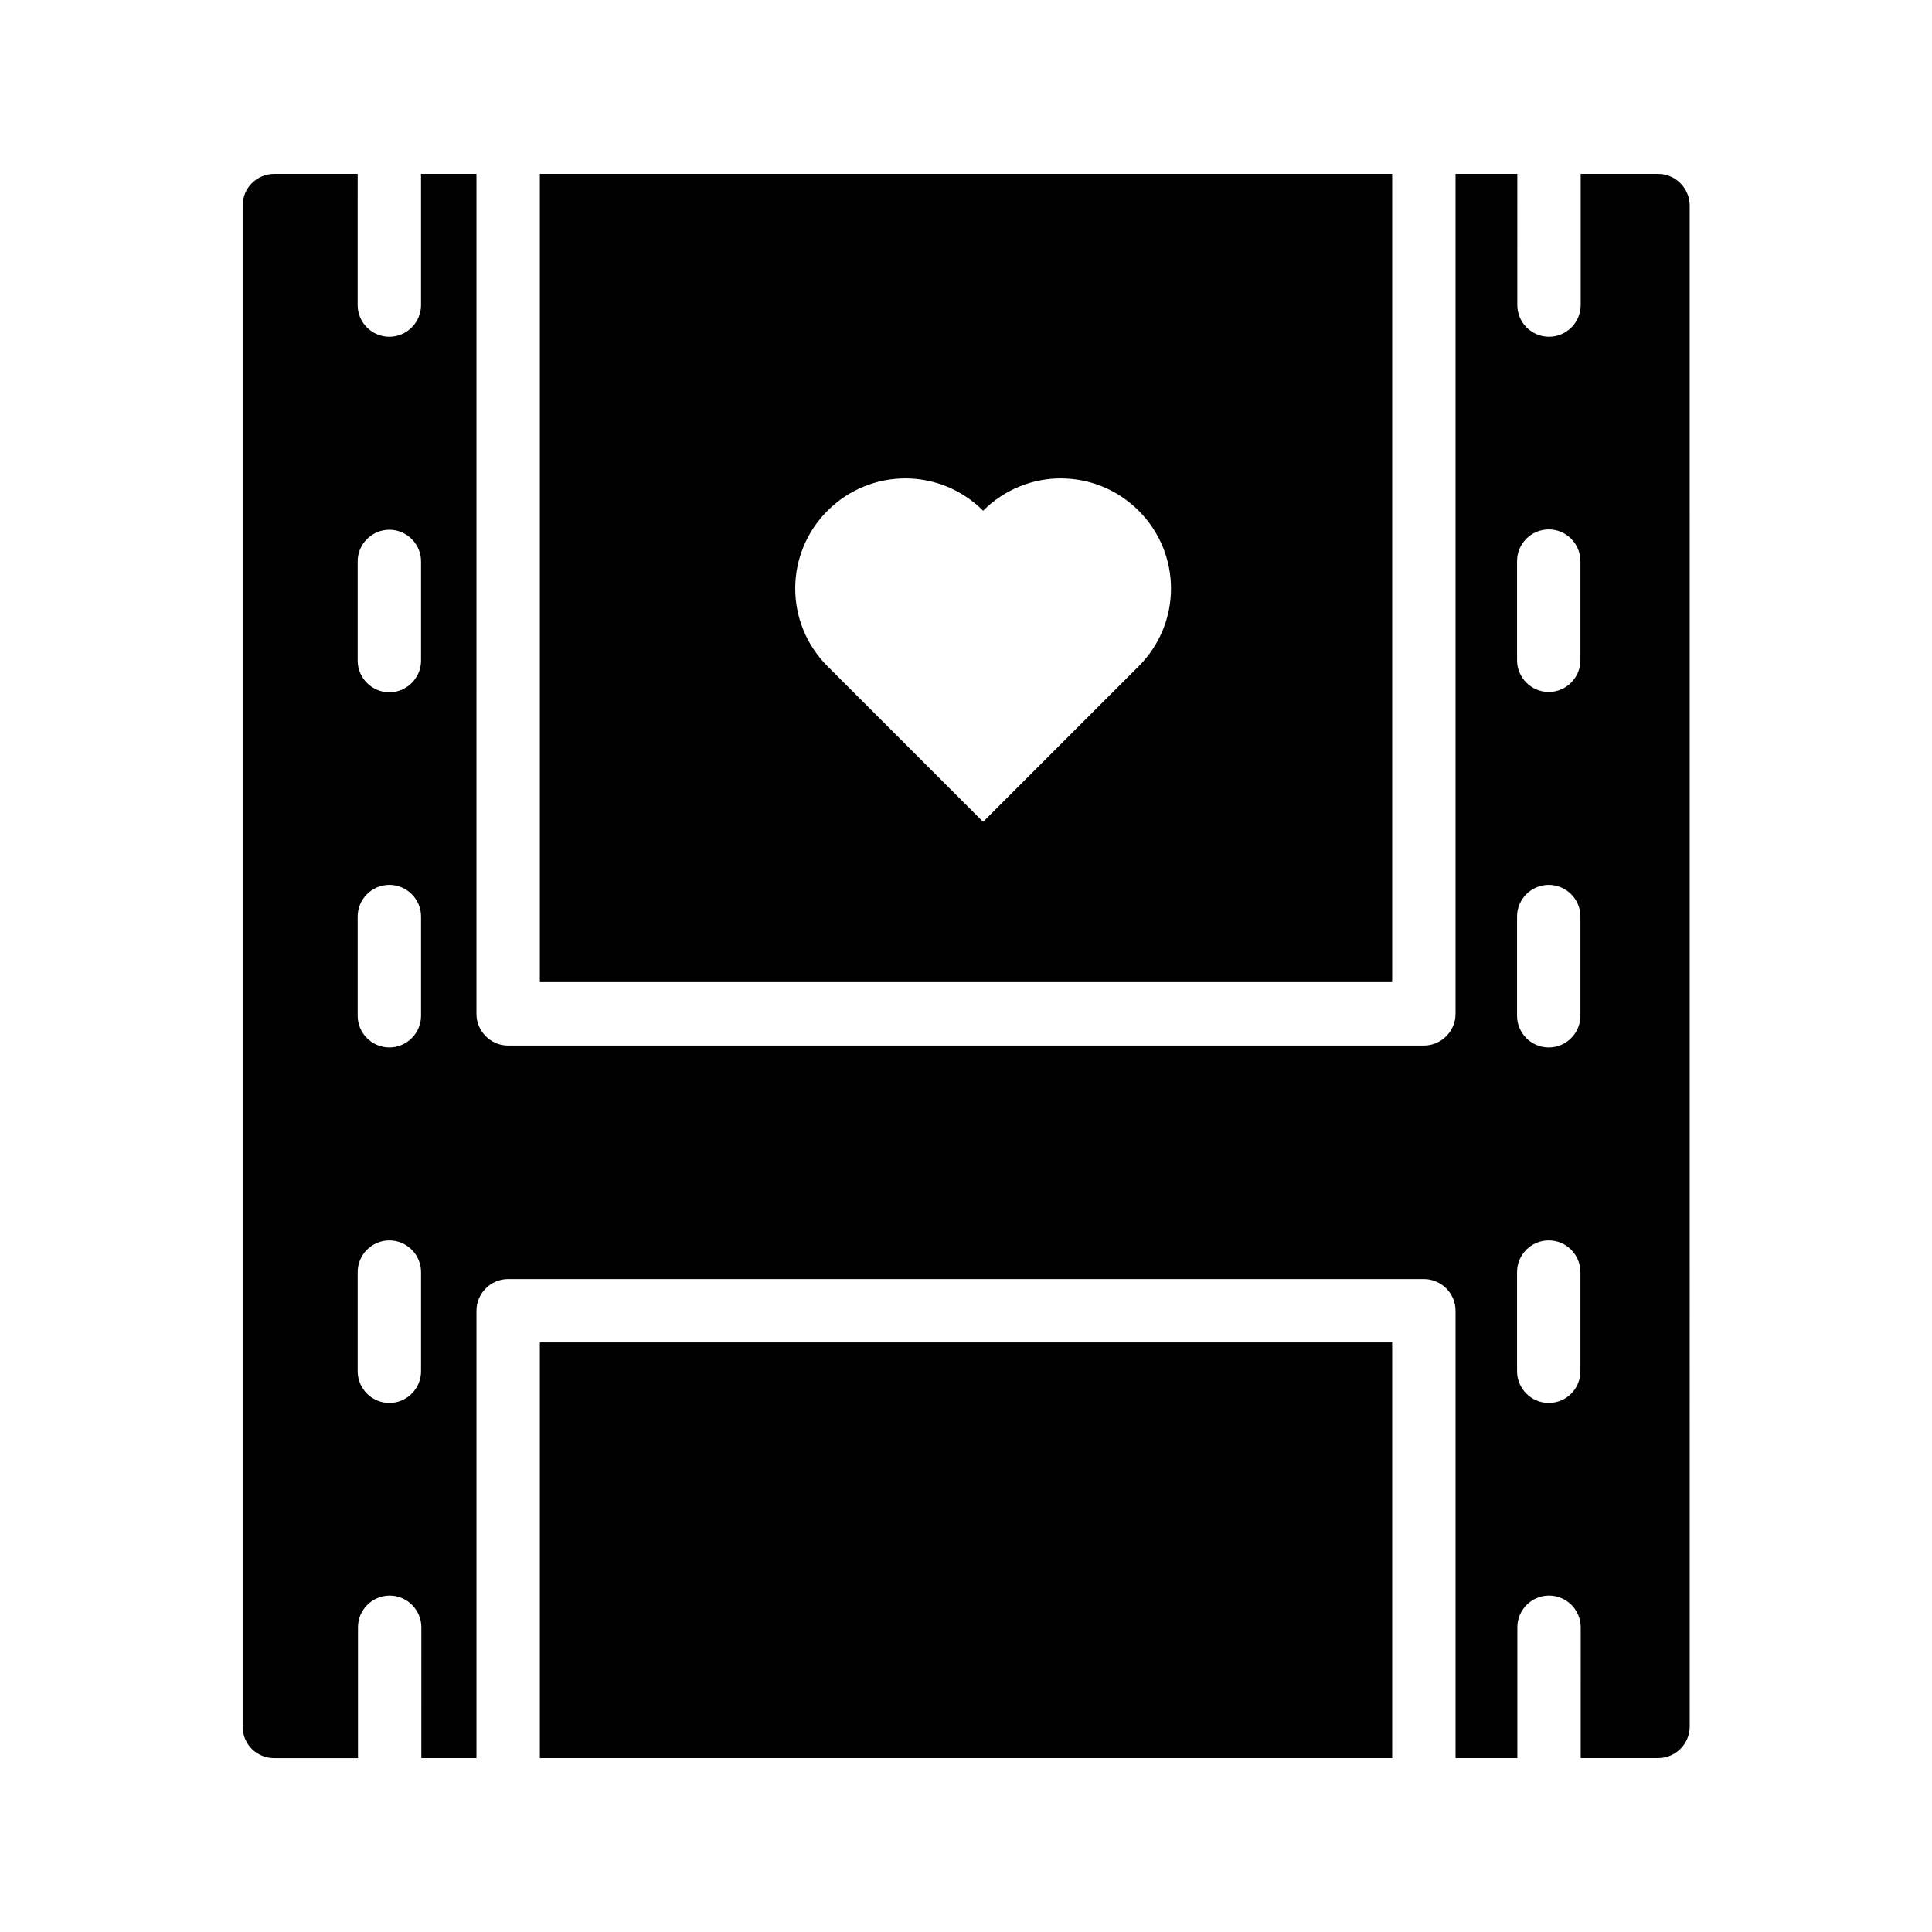
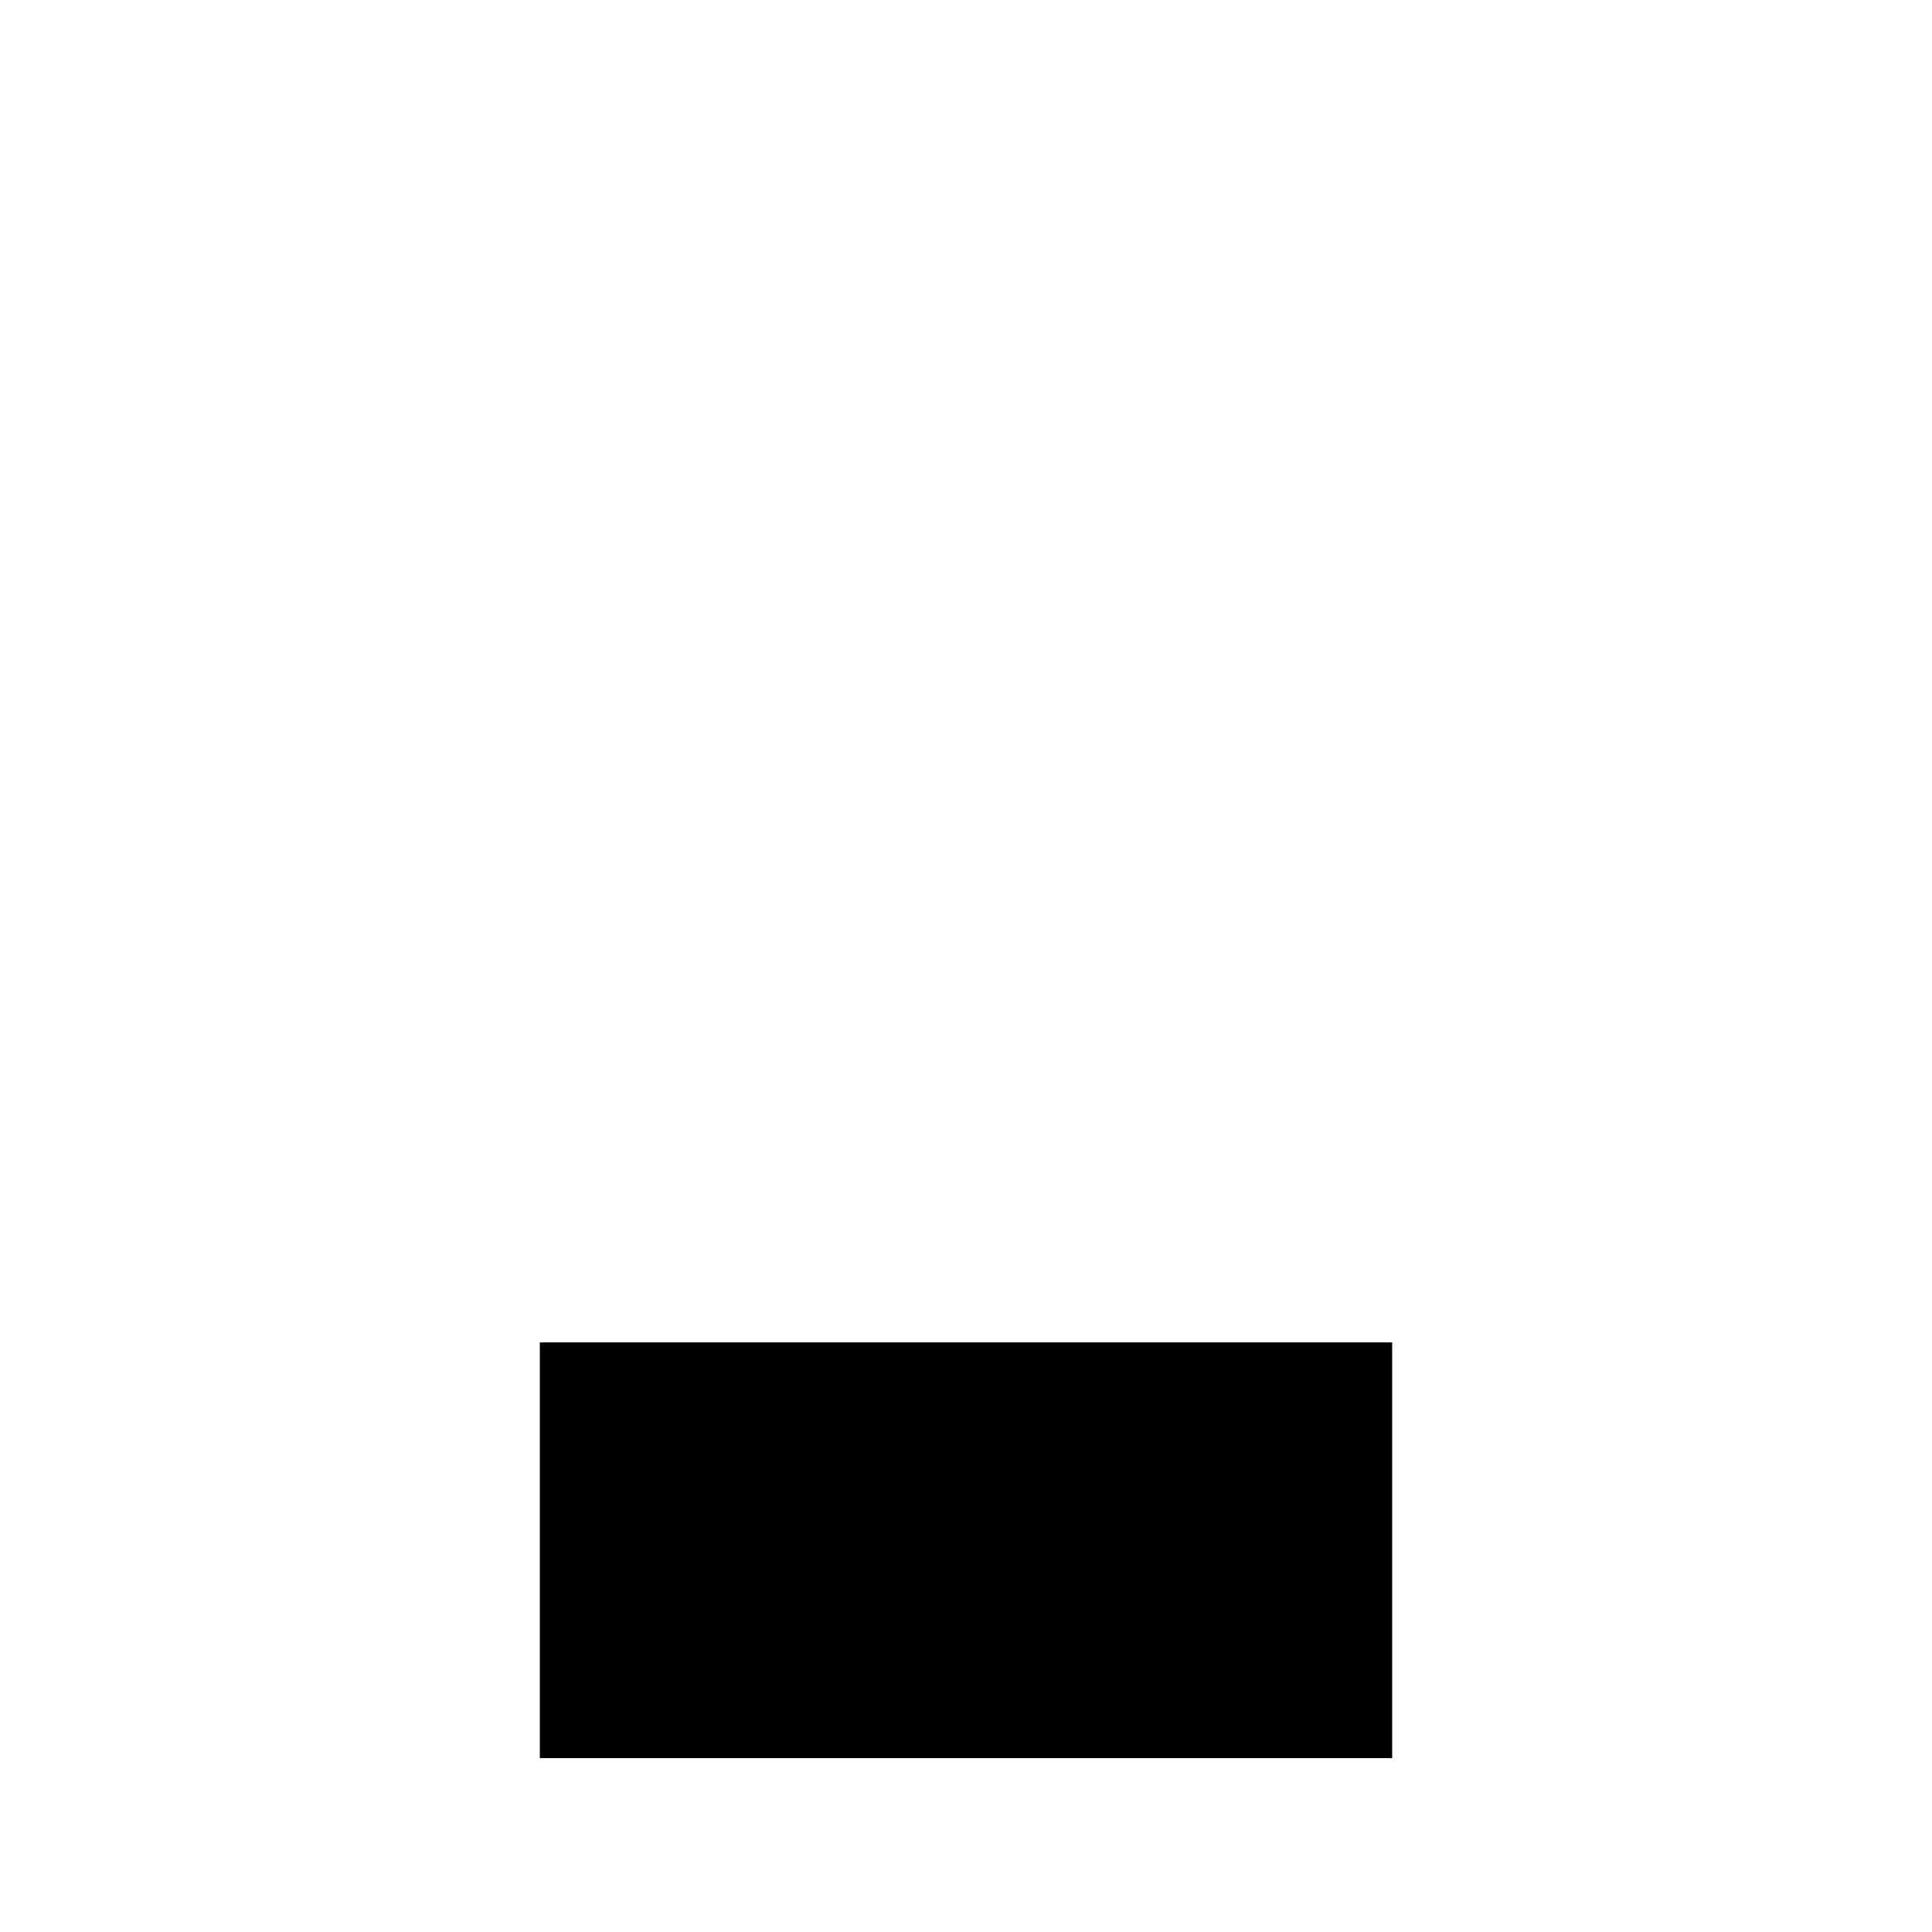
<svg xmlns="http://www.w3.org/2000/svg" fill="#000000" width="800px" height="800px" version="1.1" viewBox="144 144 512 512">
  <g>
-     <path d="m287.06 190.08v214.2h225.88v-214.2zm158.7 130.49-41.227 41.227-41.227-41.227c-11.418-11.418-11.418-29.809 0-41.227 11.418-11.418 29.809-11.418 41.227 0 11.418-11.418 29.809-11.418 41.227 0 11.418 11.414 11.418 29.805 0 41.227z" />
-     <path d="m583.39 609.92c4.617 0 8.398-3.695 8.398-8.398l-0.004-403.04c0-4.617-3.777-8.398-8.398-8.398h-20.488v34.762c0 4.617-3.777 8.398-8.398 8.398-4.617 0-8.398-3.777-8.398-8.398l0.004-34.762h-16.375v222.6c0 4.617-3.777 8.398-8.398 8.398h-242.67c-4.617 0-8.398-3.777-8.398-8.398l0.004-222.6h-14.691v34.762c0 4.617-3.777 8.398-8.398 8.398-4.617 0-8.398-3.777-8.398-8.398l0.004-34.762h-22.086c-4.703 0-8.398 3.777-8.398 8.398v403.05c0 4.703 3.695 8.398 8.398 8.398h22.168v-34.68c0-4.617 3.777-8.398 8.398-8.398 4.617 0 8.398 3.777 8.398 8.398l-0.004 34.676h14.609v-118.56c0-4.617 3.777-8.398 8.398-8.398h242.67c4.617 0 8.398 3.777 8.398 8.398v118.56h16.375v-34.68c0-4.617 3.777-8.398 8.398-8.398 4.617 0 8.398 3.777 8.398 8.398l-0.004 34.68zm-327.81-102.52c0 4.617-3.777 8.398-8.398 8.398-4.617 0-8.398-3.777-8.398-8.398v-26.281c0-4.617 3.777-8.398 8.398-8.398 4.617 0 8.398 3.777 8.398 8.398zm0-94.215c0 4.617-3.777 8.398-8.398 8.398-4.617 0-8.398-3.777-8.398-8.398v-26.281c0-4.617 3.777-8.398 8.398-8.398 4.617 0 8.398 3.777 8.398 8.398zm0-94.125c0 4.617-3.777 8.398-8.398 8.398-4.617 0-8.398-3.777-8.398-8.398v-26.281c0-4.617 3.777-8.398 8.398-8.398 4.617 0 8.398 3.777 8.398 8.398zm290.45-26.367c0-4.617 3.777-8.398 8.398-8.398 4.617 0 8.398 3.777 8.398 8.398v26.281c0 4.617-3.777 8.398-8.398 8.398-4.617 0-8.398-3.777-8.398-8.398zm0 94.211c0-4.617 3.777-8.398 8.398-8.398 4.617 0 8.398 3.777 8.398 8.398v26.281c0 4.617-3.777 8.398-8.398 8.398-4.617 0-8.398-3.777-8.398-8.398zm8.398 128.89c-4.617 0-8.398-3.777-8.398-8.398v-26.281c0-4.617 3.777-8.398 8.398-8.398 4.617 0 8.398 3.777 8.398 8.398v26.281c-0.004 4.621-3.699 8.398-8.398 8.398z" />
    <path d="m287.06 499.75h225.88v110.17h-225.88z" />
  </g>
</svg>